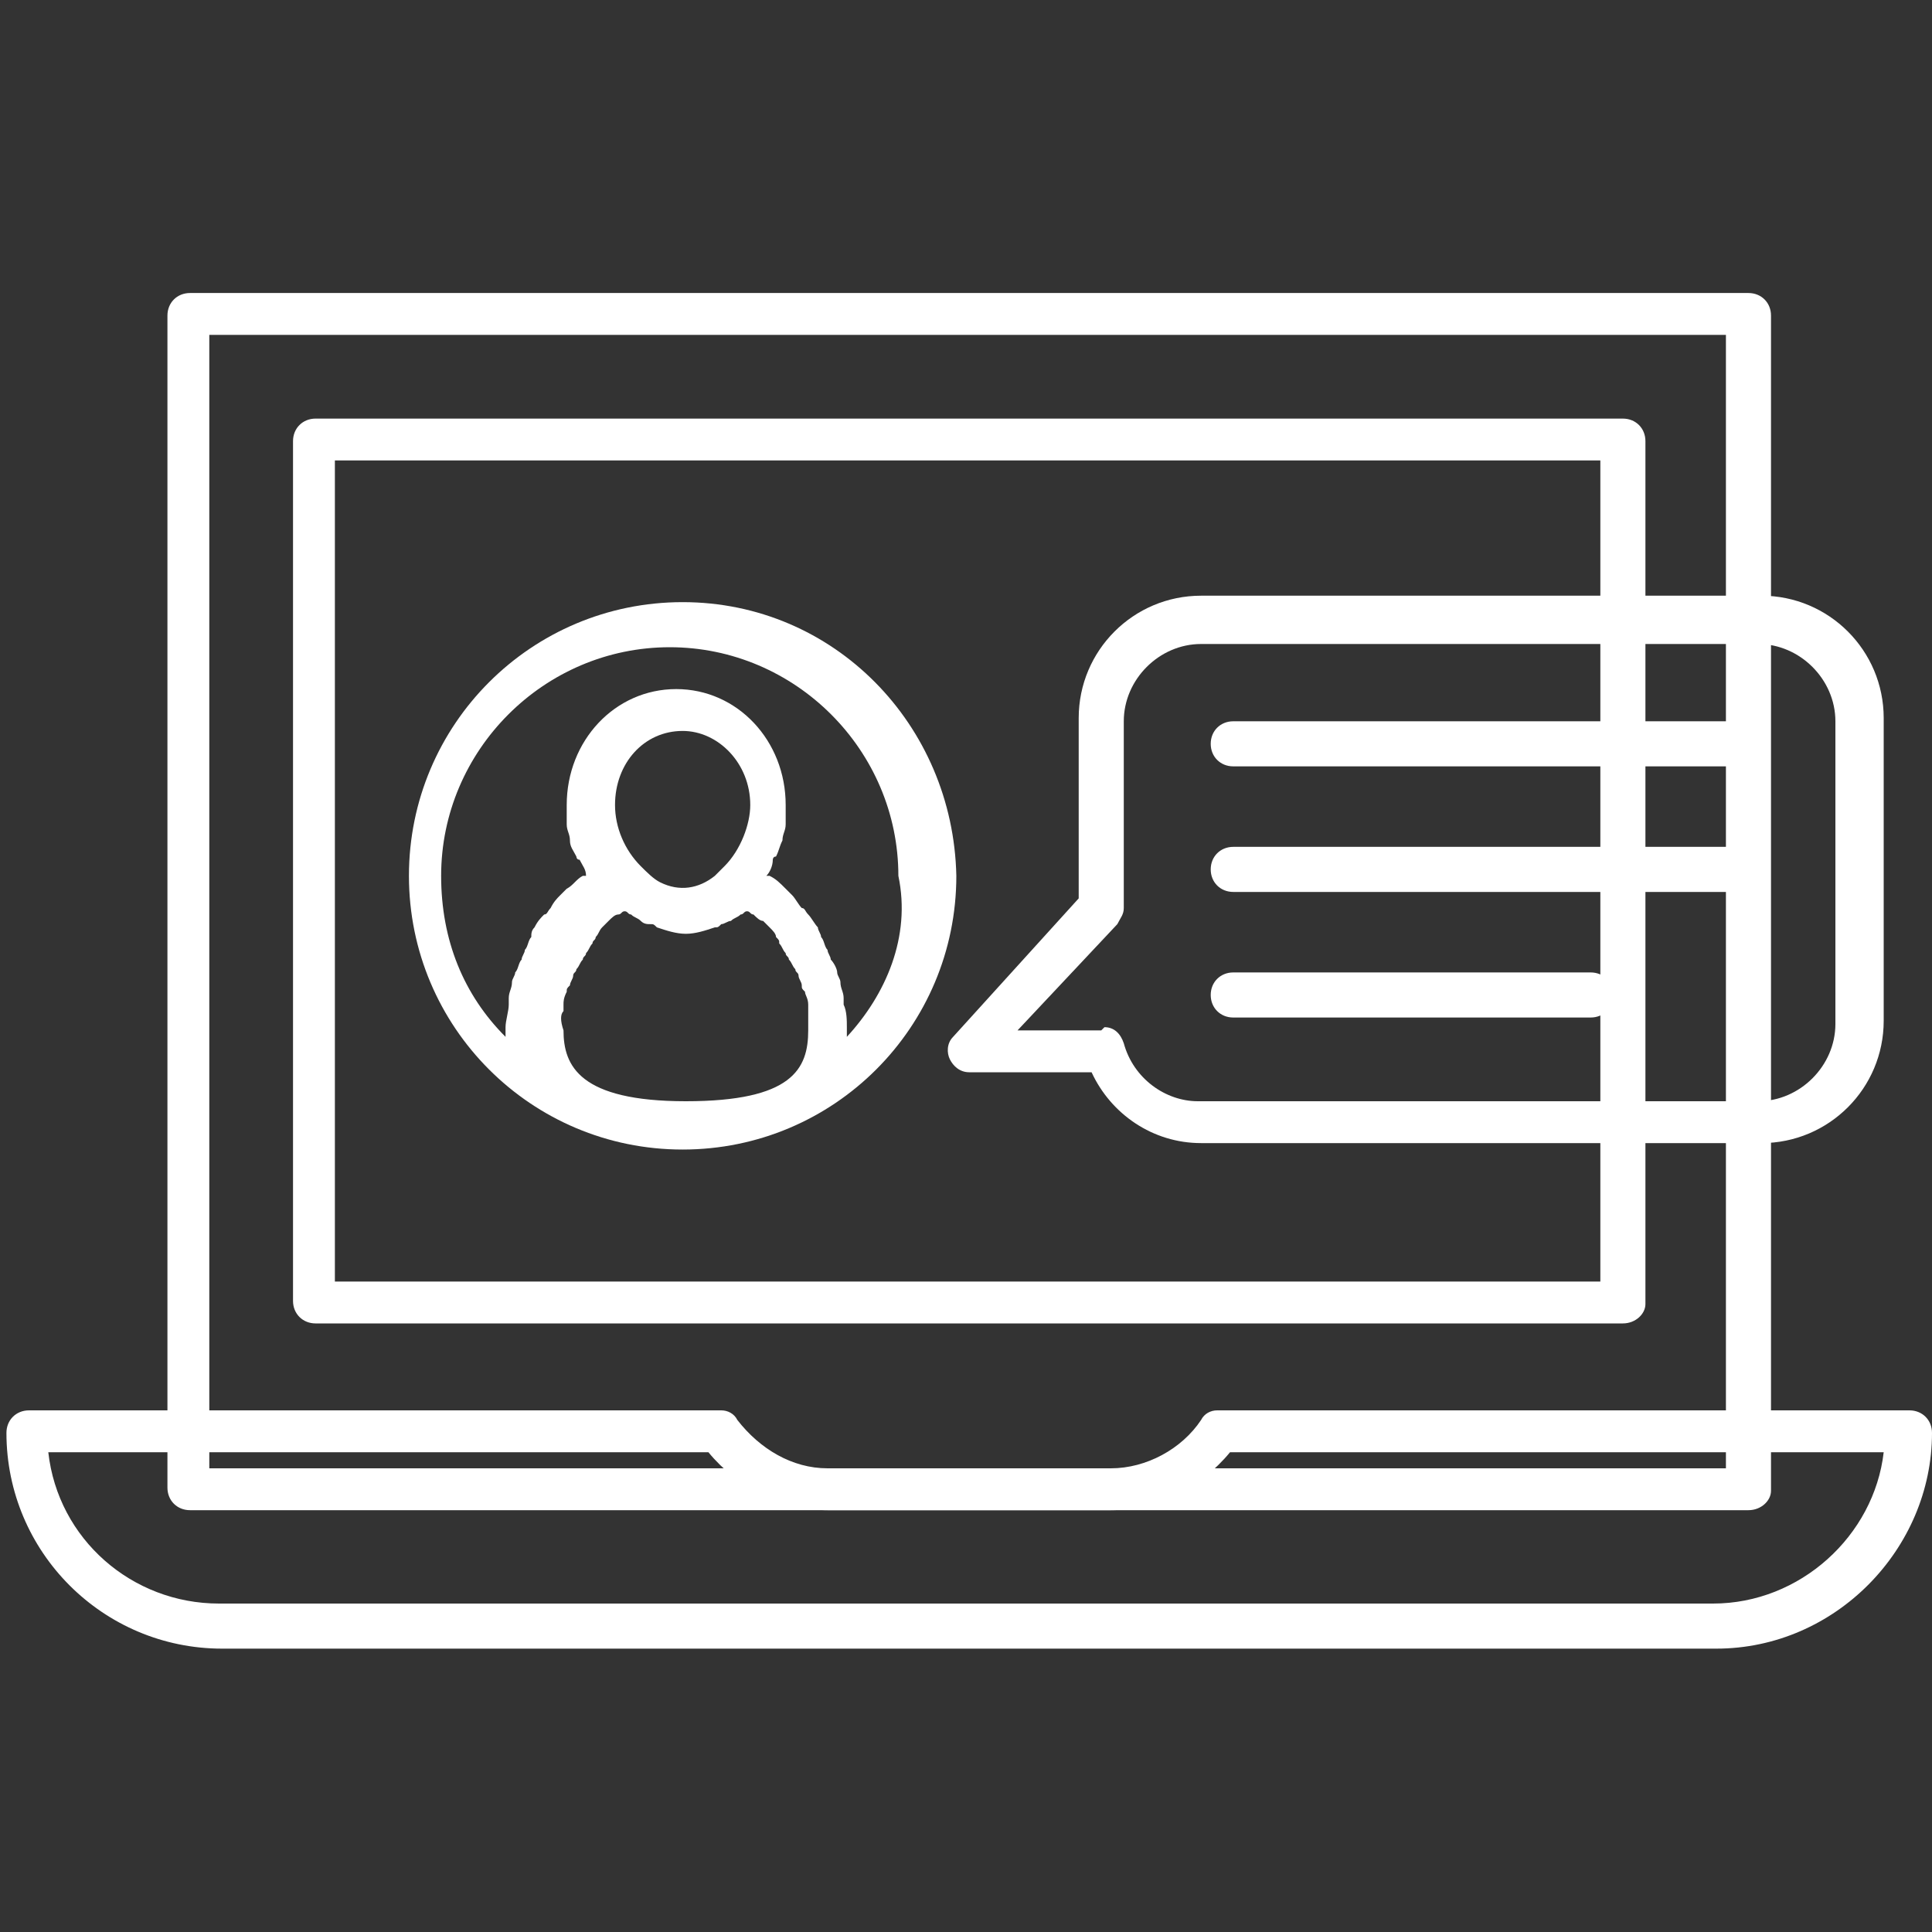
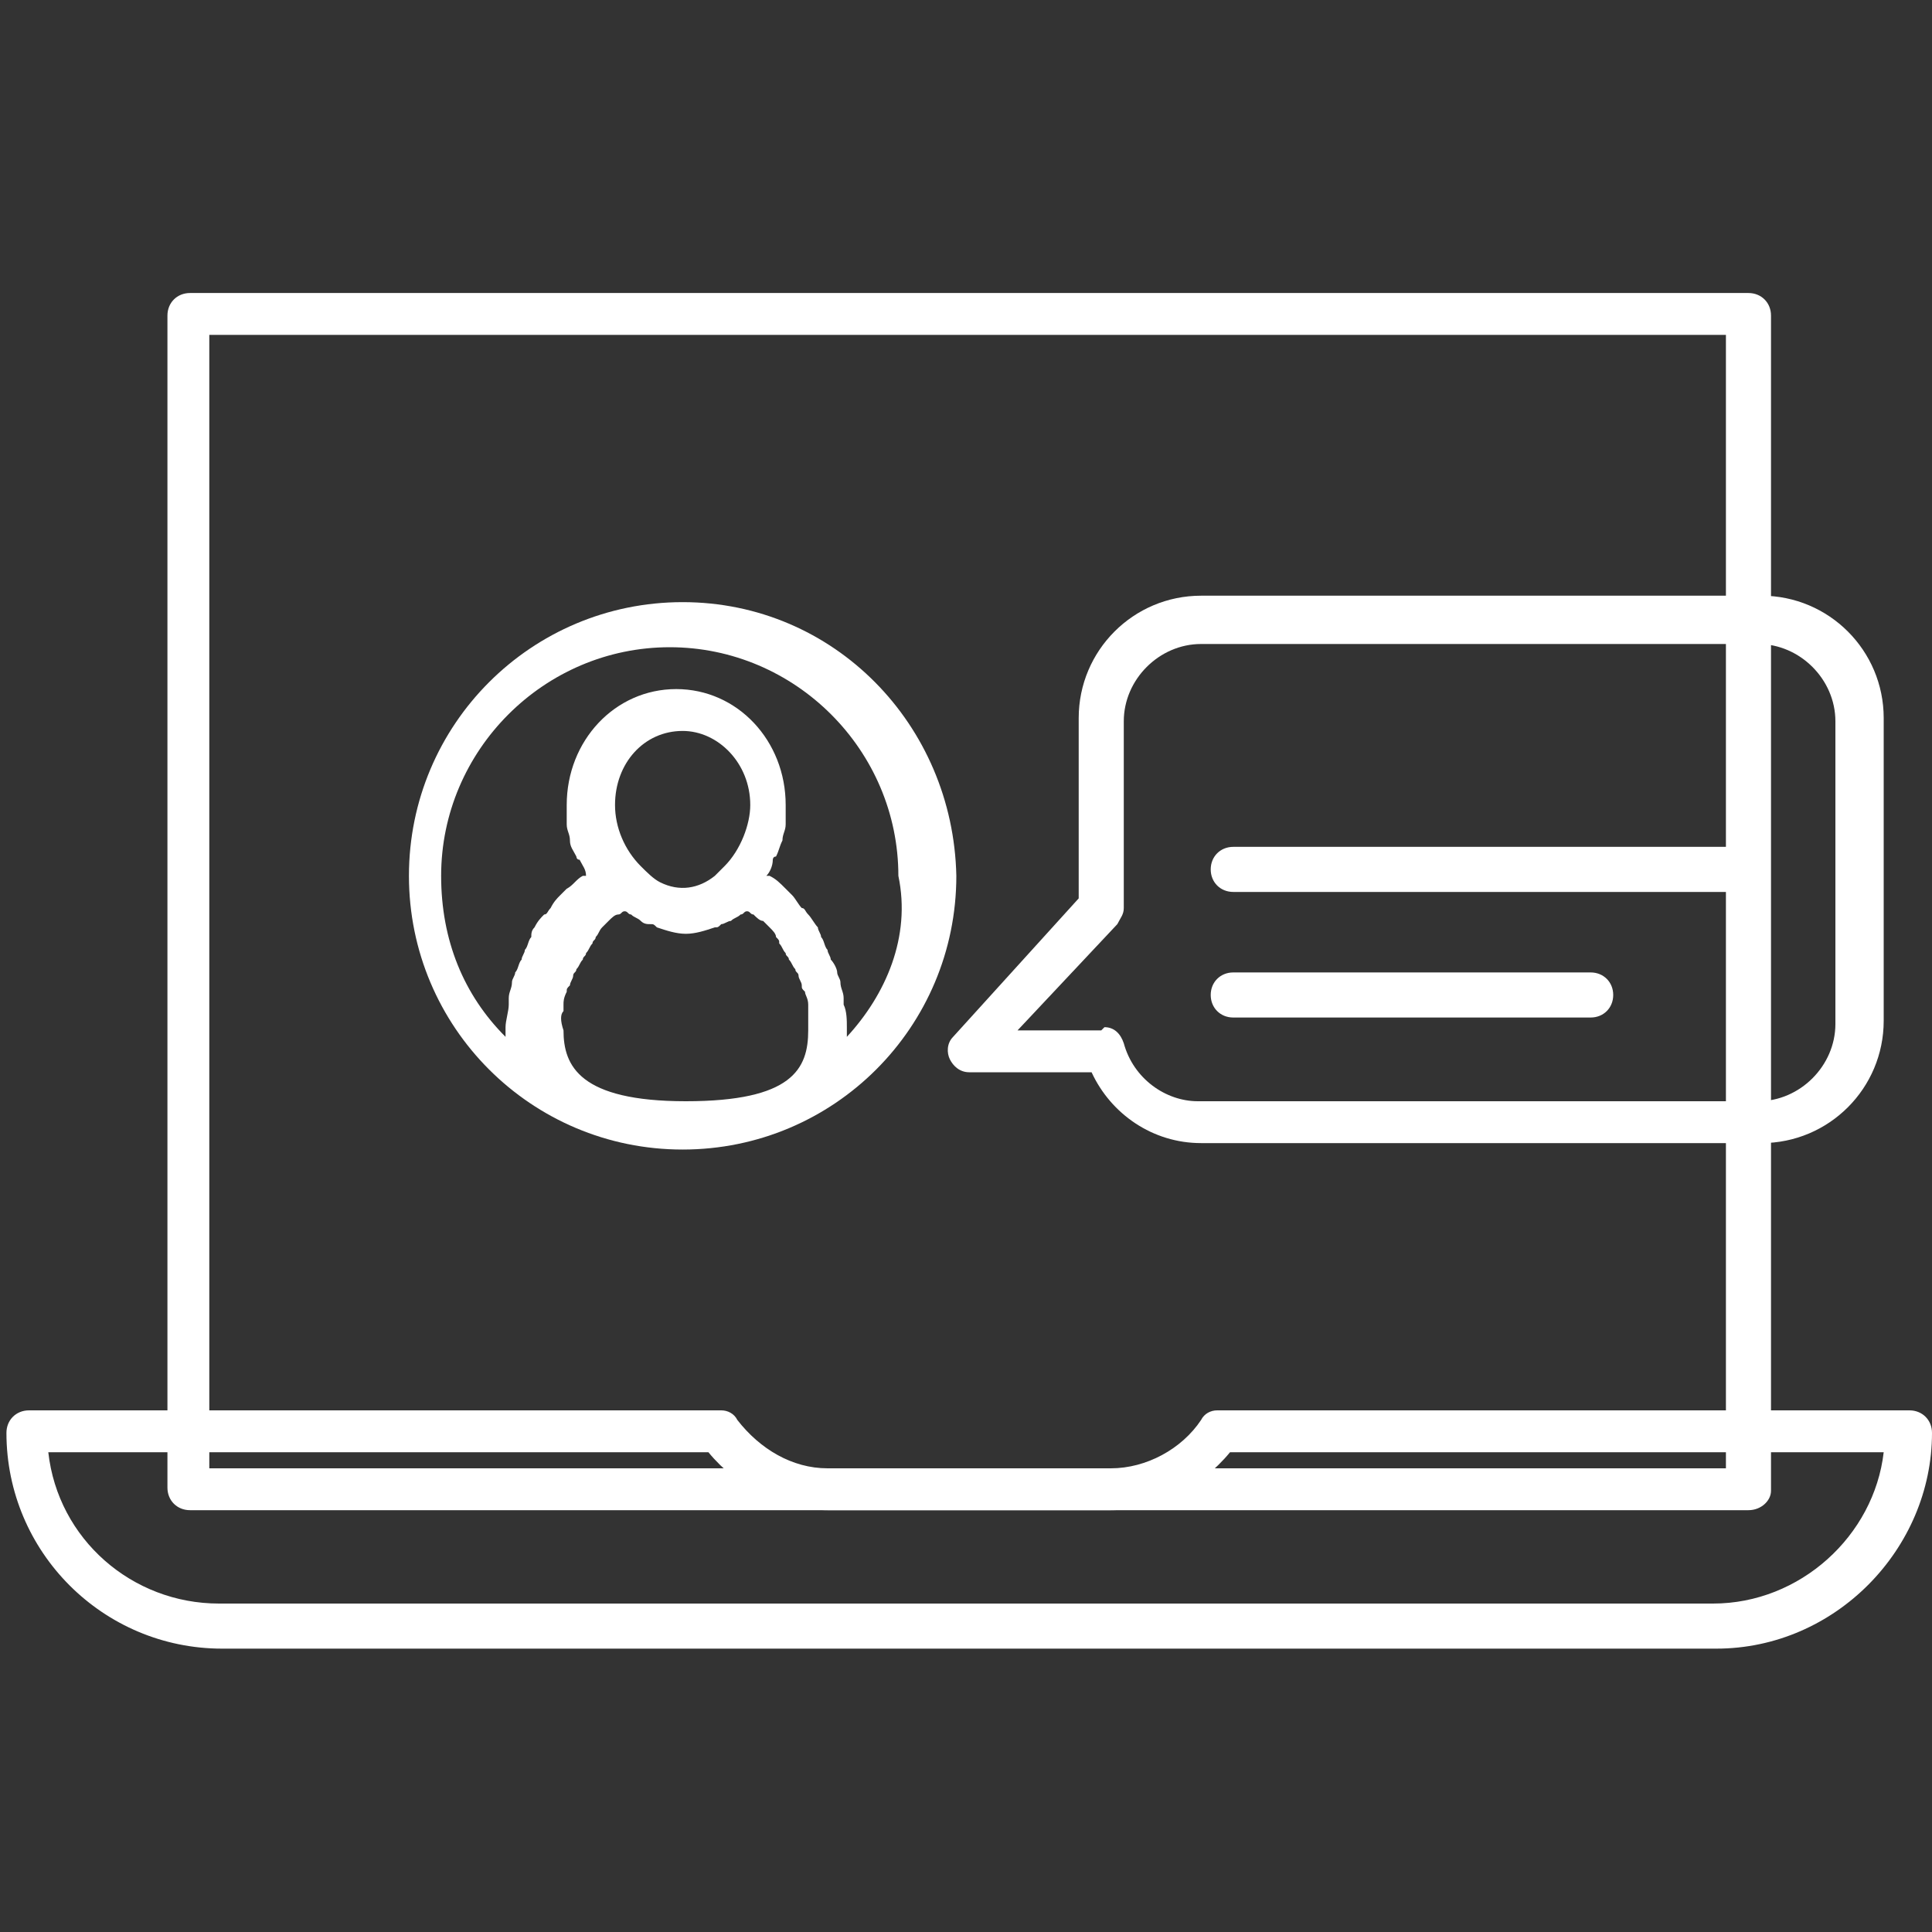
<svg xmlns="http://www.w3.org/2000/svg" version="1.1" id="圖層_1" x="0px" y="0px" viewBox="0 0 60 60" style="enable-background:new 0 0 60 60;" xml:space="preserve">
  <rect x="0" y="0" width="60" height="60" fill="#333333" stroke="none" />
  <style type="text/css">
	.st0{fill:none;}
	.st1{fill:#FFFFFF;}
</style>
  <g>
    <g>
      <rect x="5.9" y="9.8" class="st0" width="48.4" height="36.5" />
    </g>
    <g>
      <path class="st1" d="M54.3,46.9H5.9c-0.4,0-0.7-0.3-0.7-0.7V9.8c0-0.4,0.3-0.7,0.7-0.7h48.4c0.4,0,0.7,0.3,0.7,0.7v36.5    C55,46.6,54.7,46.9,54.3,46.9z M6.5,45.6h47.1V10.4H6.5V45.6z" />
    </g>
    <g>
      <rect x="9.8" y="13.7" class="st0" width="40.6" height="26.8" />
    </g>
    <g>
-       <path class="st1" d="M50.4,41.1H9.8c-0.4,0-0.7-0.3-0.7-0.7V13.7c0-0.4,0.3-0.7,0.7-0.7h40.6c0.4,0,0.7,0.3,0.7,0.7v26.8    C51.1,40.8,50.8,41.1,50.4,41.1z M10.4,39.8h39.3V14.3H10.4V39.8z" />
-     </g>
+       </g>
    <g>
-       <path class="st0" d="M37.9,44.4c-0.7,1.1-2,1.8-3.4,1.8h-8.8c-1.4,0-2.6-0.7-3.4-1.8c-11.6,0-21.5,0-21.5,0l0,0    c0,3.3,2.7,6.1,6.1,6.1h46.4c3.3,0,6.1-2.7,6.1-6.1C59.3,44.4,49.5,44.4,37.9,44.4z" />
-     </g>
+       </g>
    <g>
      <path class="st1" d="M53.3,51.2H6.9c-3.7,0-6.7-3-6.7-6.7c0-0.4,0.3-0.7,0.7-0.7h21.5c0.2,0,0.4,0.1,0.5,0.3    c0.7,0.9,1.7,1.5,2.8,1.5h8.8c1.1,0,2.2-0.6,2.8-1.5c0.1-0.2,0.3-0.3,0.5-0.3h21.5c0.4,0,0.7,0.3,0.7,0.7    C60,48.1,57,51.2,53.3,51.2z M1.5,45.1c0.3,2.7,2.6,4.7,5.3,4.7h46.4c2.7,0,5-2.1,5.3-4.7H38.2c-0.9,1.1-2.3,1.8-3.7,1.8h-8.8    c-1.4,0-2.8-0.7-3.7-1.8H1.5z" />
    </g>
    <g>
      <path class="st0" d="M21.2,19.4c-4.3,0-7.8,3.5-7.8,7.8c0,4.3,3.5,7.8,7.8,7.8c4.3,0,7.8-3.5,7.8-7.8C29,22.9,25.5,19.4,21.2,19.4    z M21.2,34.8c-2.5,0-4.4-0.5-4.4-2.9c0-1.8,1.1-3.7,2.6-4.6c-0.6-0.6-0.9-1.5-0.9-2.4c0-1.6,1.2-2.9,2.7-2.9    c1.5,0,2.7,1.3,2.7,2.9c0,0.9-0.4,1.8-0.9,2.4c1.6,0.9,2.6,2.8,2.6,4.6C25.6,34.3,23.6,34.8,21.2,34.8z" />
    </g>
    <g>
      <path class="st0" d="M23,27.3c0.6-0.6,0.9-1.5,0.9-2.4c0-1.6-1.2-2.9-2.7-2.9c-1.5,0-2.7,1.3-2.7,2.9c0,0.9,0.4,1.8,0.9,2.4    c-1.6,0.9-2.6,2.8-2.6,4.6c0,2.4,2,2.9,4.4,2.9c2.5,0,4.4-0.5,4.4-2.9C25.6,30.2,24.5,28.2,23,27.3z" />
    </g>
    <g>
      <path class="st1" d="M21.2,18.7c-4.7,0-8.5,3.8-8.5,8.5c0,4.7,3.8,8.5,8.5,8.5c4.7,0,8.5-3.8,8.5-8.5    C29.6,22.5,25.9,18.7,21.2,18.7z M17.5,31.4c0-0.1,0-0.1,0-0.2c0-0.1,0-0.2,0.1-0.4c0-0.1,0-0.1,0.1-0.2c0-0.1,0.1-0.2,0.1-0.3    c0-0.1,0.1-0.1,0.1-0.2c0.1-0.1,0.1-0.2,0.2-0.3c0-0.1,0.1-0.1,0.1-0.2c0.1-0.1,0.1-0.2,0.2-0.3c0-0.1,0.1-0.1,0.1-0.2    c0.1-0.1,0.1-0.2,0.2-0.3c0.1-0.1,0.1-0.1,0.2-0.2c0.1-0.1,0.2-0.2,0.3-0.2c0.1,0,0.1-0.1,0.2-0.1c0,0,0,0,0,0c0,0,0,0,0,0    c0.1,0,0.1,0.1,0.2,0.1c0.1,0.1,0.2,0.1,0.3,0.2c0.1,0.1,0.2,0.1,0.3,0.1c0.1,0,0.1,0,0.2,0.1c0.3,0.1,0.6,0.2,0.9,0.2    c0.3,0,0.6-0.1,0.9-0.2c0.1,0,0.1,0,0.2-0.1c0.1,0,0.2-0.1,0.3-0.1c0.1-0.1,0.2-0.1,0.3-0.2c0.1,0,0.1-0.1,0.2-0.1c0,0,0,0,0,0    c0,0,0,0,0,0c0.1,0,0.1,0.1,0.2,0.1c0.1,0.1,0.2,0.2,0.3,0.2c0.1,0.1,0.1,0.1,0.2,0.2c0.1,0.1,0.2,0.2,0.2,0.3    c0.1,0.1,0.1,0.1,0.1,0.2c0.1,0.1,0.1,0.2,0.2,0.3c0,0.1,0.1,0.1,0.1,0.2c0.1,0.1,0.1,0.2,0.2,0.3c0,0.1,0.1,0.1,0.1,0.2    c0,0.1,0.1,0.2,0.1,0.3c0,0.1,0,0.1,0.1,0.2c0,0.1,0.1,0.2,0.1,0.4c0,0.1,0,0.1,0,0.2c0,0.2,0,0.4,0,0.6c0,1.2-0.5,2.2-3.8,2.2    c-3.3,0-3.8-1.1-3.8-2.2C17.4,31.7,17.4,31.5,17.5,31.4z M22.5,26.9c-0.1,0.1-0.2,0.2-0.3,0.3c-0.5,0.4-1.1,0.5-1.7,0.2    c-0.2-0.1-0.4-0.3-0.6-0.5c-0.5-0.5-0.8-1.2-0.8-1.9c0-1.3,0.9-2.3,2.1-2.3c1.1,0,2.1,1,2.1,2.3C23.3,25.6,23,26.4,22.5,26.9z     M26.3,32.2c0-0.1,0-0.2,0-0.3c0-0.2,0-0.5-0.1-0.7c0-0.1,0-0.2,0-0.2c0-0.2-0.1-0.3-0.1-0.5c0-0.1-0.1-0.2-0.1-0.3    c0-0.1-0.1-0.3-0.2-0.4c0-0.1-0.1-0.2-0.1-0.3c-0.1-0.1-0.1-0.3-0.2-0.4c0-0.1-0.1-0.2-0.1-0.3c-0.1-0.1-0.2-0.3-0.3-0.4    c-0.1-0.1-0.1-0.2-0.2-0.2c-0.1-0.1-0.2-0.3-0.3-0.4c-0.1-0.1-0.1-0.1-0.2-0.2c-0.2-0.2-0.3-0.3-0.5-0.4c0,0,0,0-0.1,0    c0,0,0,0,0,0c0,0,0,0,0,0c0.1-0.1,0.2-0.3,0.2-0.5c0,0,0-0.1,0.1-0.1c0.1-0.2,0.1-0.3,0.2-0.5c0,0,0,0,0,0c0-0.2,0.1-0.3,0.1-0.5    c0,0,0-0.1,0-0.1c0-0.2,0-0.3,0-0.5c0-2-1.5-3.6-3.4-3.6s-3.4,1.6-3.4,3.6c0,0.2,0,0.3,0,0.5c0,0,0,0.1,0,0.1    c0,0.2,0.1,0.3,0.1,0.5c0,0,0,0,0,0c0,0.2,0.1,0.3,0.2,0.5c0,0,0,0.1,0.1,0.1c0.1,0.2,0.2,0.3,0.2,0.5c0,0,0,0,0,0c0,0,0,0,0,0    c0,0,0,0-0.1,0c-0.2,0.1-0.3,0.3-0.5,0.4c-0.1,0.1-0.1,0.1-0.2,0.2c-0.1,0.1-0.2,0.2-0.3,0.4c-0.1,0.1-0.1,0.2-0.2,0.2    c-0.1,0.1-0.2,0.2-0.3,0.4c-0.1,0.1-0.1,0.2-0.1,0.3c-0.1,0.1-0.1,0.3-0.2,0.4c0,0.1-0.1,0.2-0.1,0.3c-0.1,0.1-0.1,0.3-0.2,0.4    c0,0.1-0.1,0.2-0.1,0.3c0,0.2-0.1,0.3-0.1,0.5c0,0.1,0,0.2,0,0.2c0,0.2-0.1,0.5-0.1,0.7c0,0.1,0,0.2,0,0.3c-1.3-1.3-2-3-2-5    c0-3.9,3.2-7.1,7.1-7.1c3.9,0,7.1,3.2,7.1,7.1C28.3,29.1,27.5,30.9,26.3,32.2z" />
    </g>
    <g>
-       <path class="st0" d="M54.7,19.3H37.3c-1.7,0-3.1,1.4-3.1,3.1v5.8l-4.1,4.5h4.2l0-0.1c0.4,1.3,1.6,2.3,3,2.3h17.4    c1.7,0,3.1-1.4,3.1-3.1v-9.4C57.8,20.7,56.4,19.3,54.7,19.3z" />
-     </g>
+       </g>
    <g>
      <path class="st1" d="M54.7,35.5H37.3c-1.5,0-2.8-0.9-3.4-2.2h-3.8c-0.3,0-0.5-0.2-0.6-0.4c-0.1-0.2-0.1-0.5,0.1-0.7l3.9-4.3v-5.6    c0-2.1,1.7-3.8,3.8-3.8h17.4c2.1,0,3.8,1.7,3.8,3.8v9.4C58.5,33.8,56.8,35.5,54.7,35.5z M34.3,31.9c0.3,0,0.5,0.2,0.6,0.5    c0.3,1.1,1.3,1.8,2.3,1.8h17.4c1.3,0,2.4-1.1,2.4-2.4v-9.4c0-1.3-1.1-2.4-2.4-2.4H37.3c-1.3,0-2.4,1.1-2.4,2.4v5.8    c0,0.2-0.1,0.3-0.2,0.5L31.6,32h2.5c0,0,0.1,0,0.1,0C34.3,31.9,34.3,31.9,34.3,31.9z" />
    </g>
    <g>
-       <path class="st1" d="M53.9,23.8H38.3c-0.4,0-0.7-0.3-0.7-0.7c0-0.4,0.3-0.7,0.7-0.7h15.6c0.4,0,0.7,0.3,0.7,0.7    C54.5,23.5,54.2,23.8,53.9,23.8z" />
-     </g>
+       </g>
    <g>
      <path class="st1" d="M53.9,27.7H38.3c-0.4,0-0.7-0.3-0.7-0.7c0-0.4,0.3-0.7,0.7-0.7h15.6c0.4,0,0.7,0.3,0.7,0.7    C54.5,27.4,54.2,27.7,53.9,27.7z" />
    </g>
    <g>
      <path class="st1" d="M49.4,31.6H38.3c-0.4,0-0.7-0.3-0.7-0.7c0-0.4,0.3-0.7,0.7-0.7h11.1c0.4,0,0.7,0.3,0.7,0.7    C50.1,31.3,49.8,31.6,49.4,31.6z" />
    </g>
  </g>
</svg>